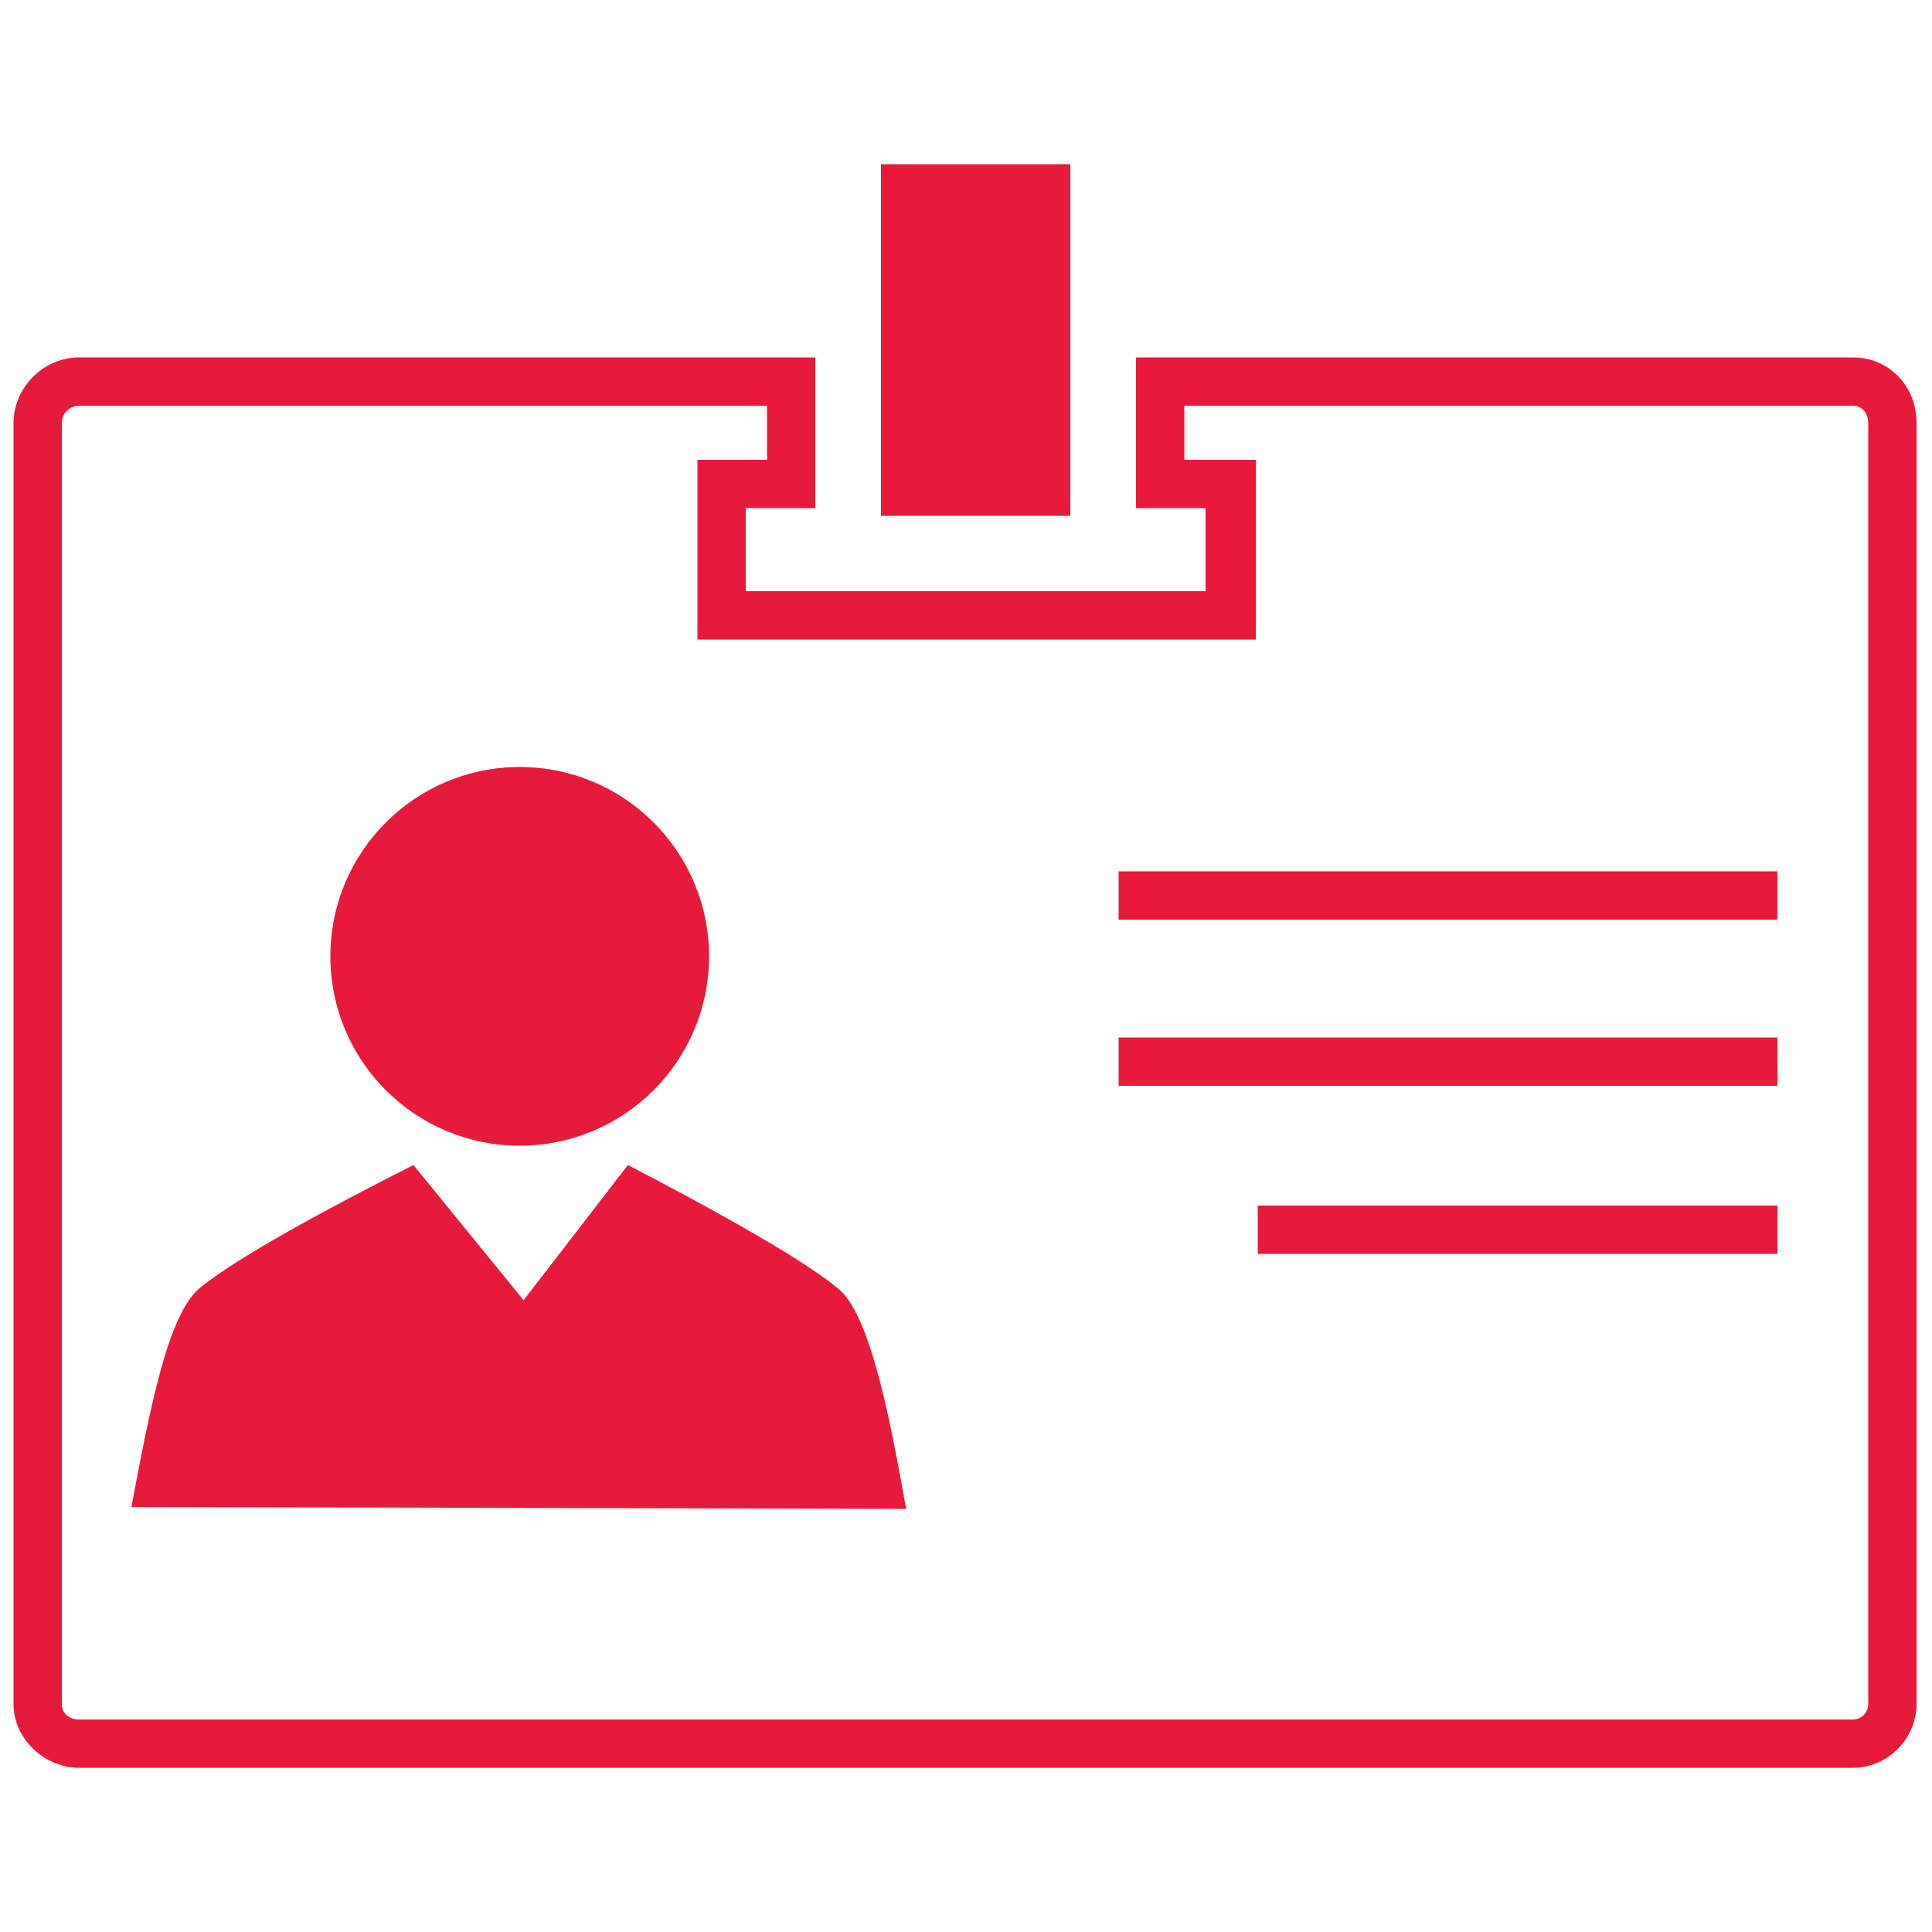
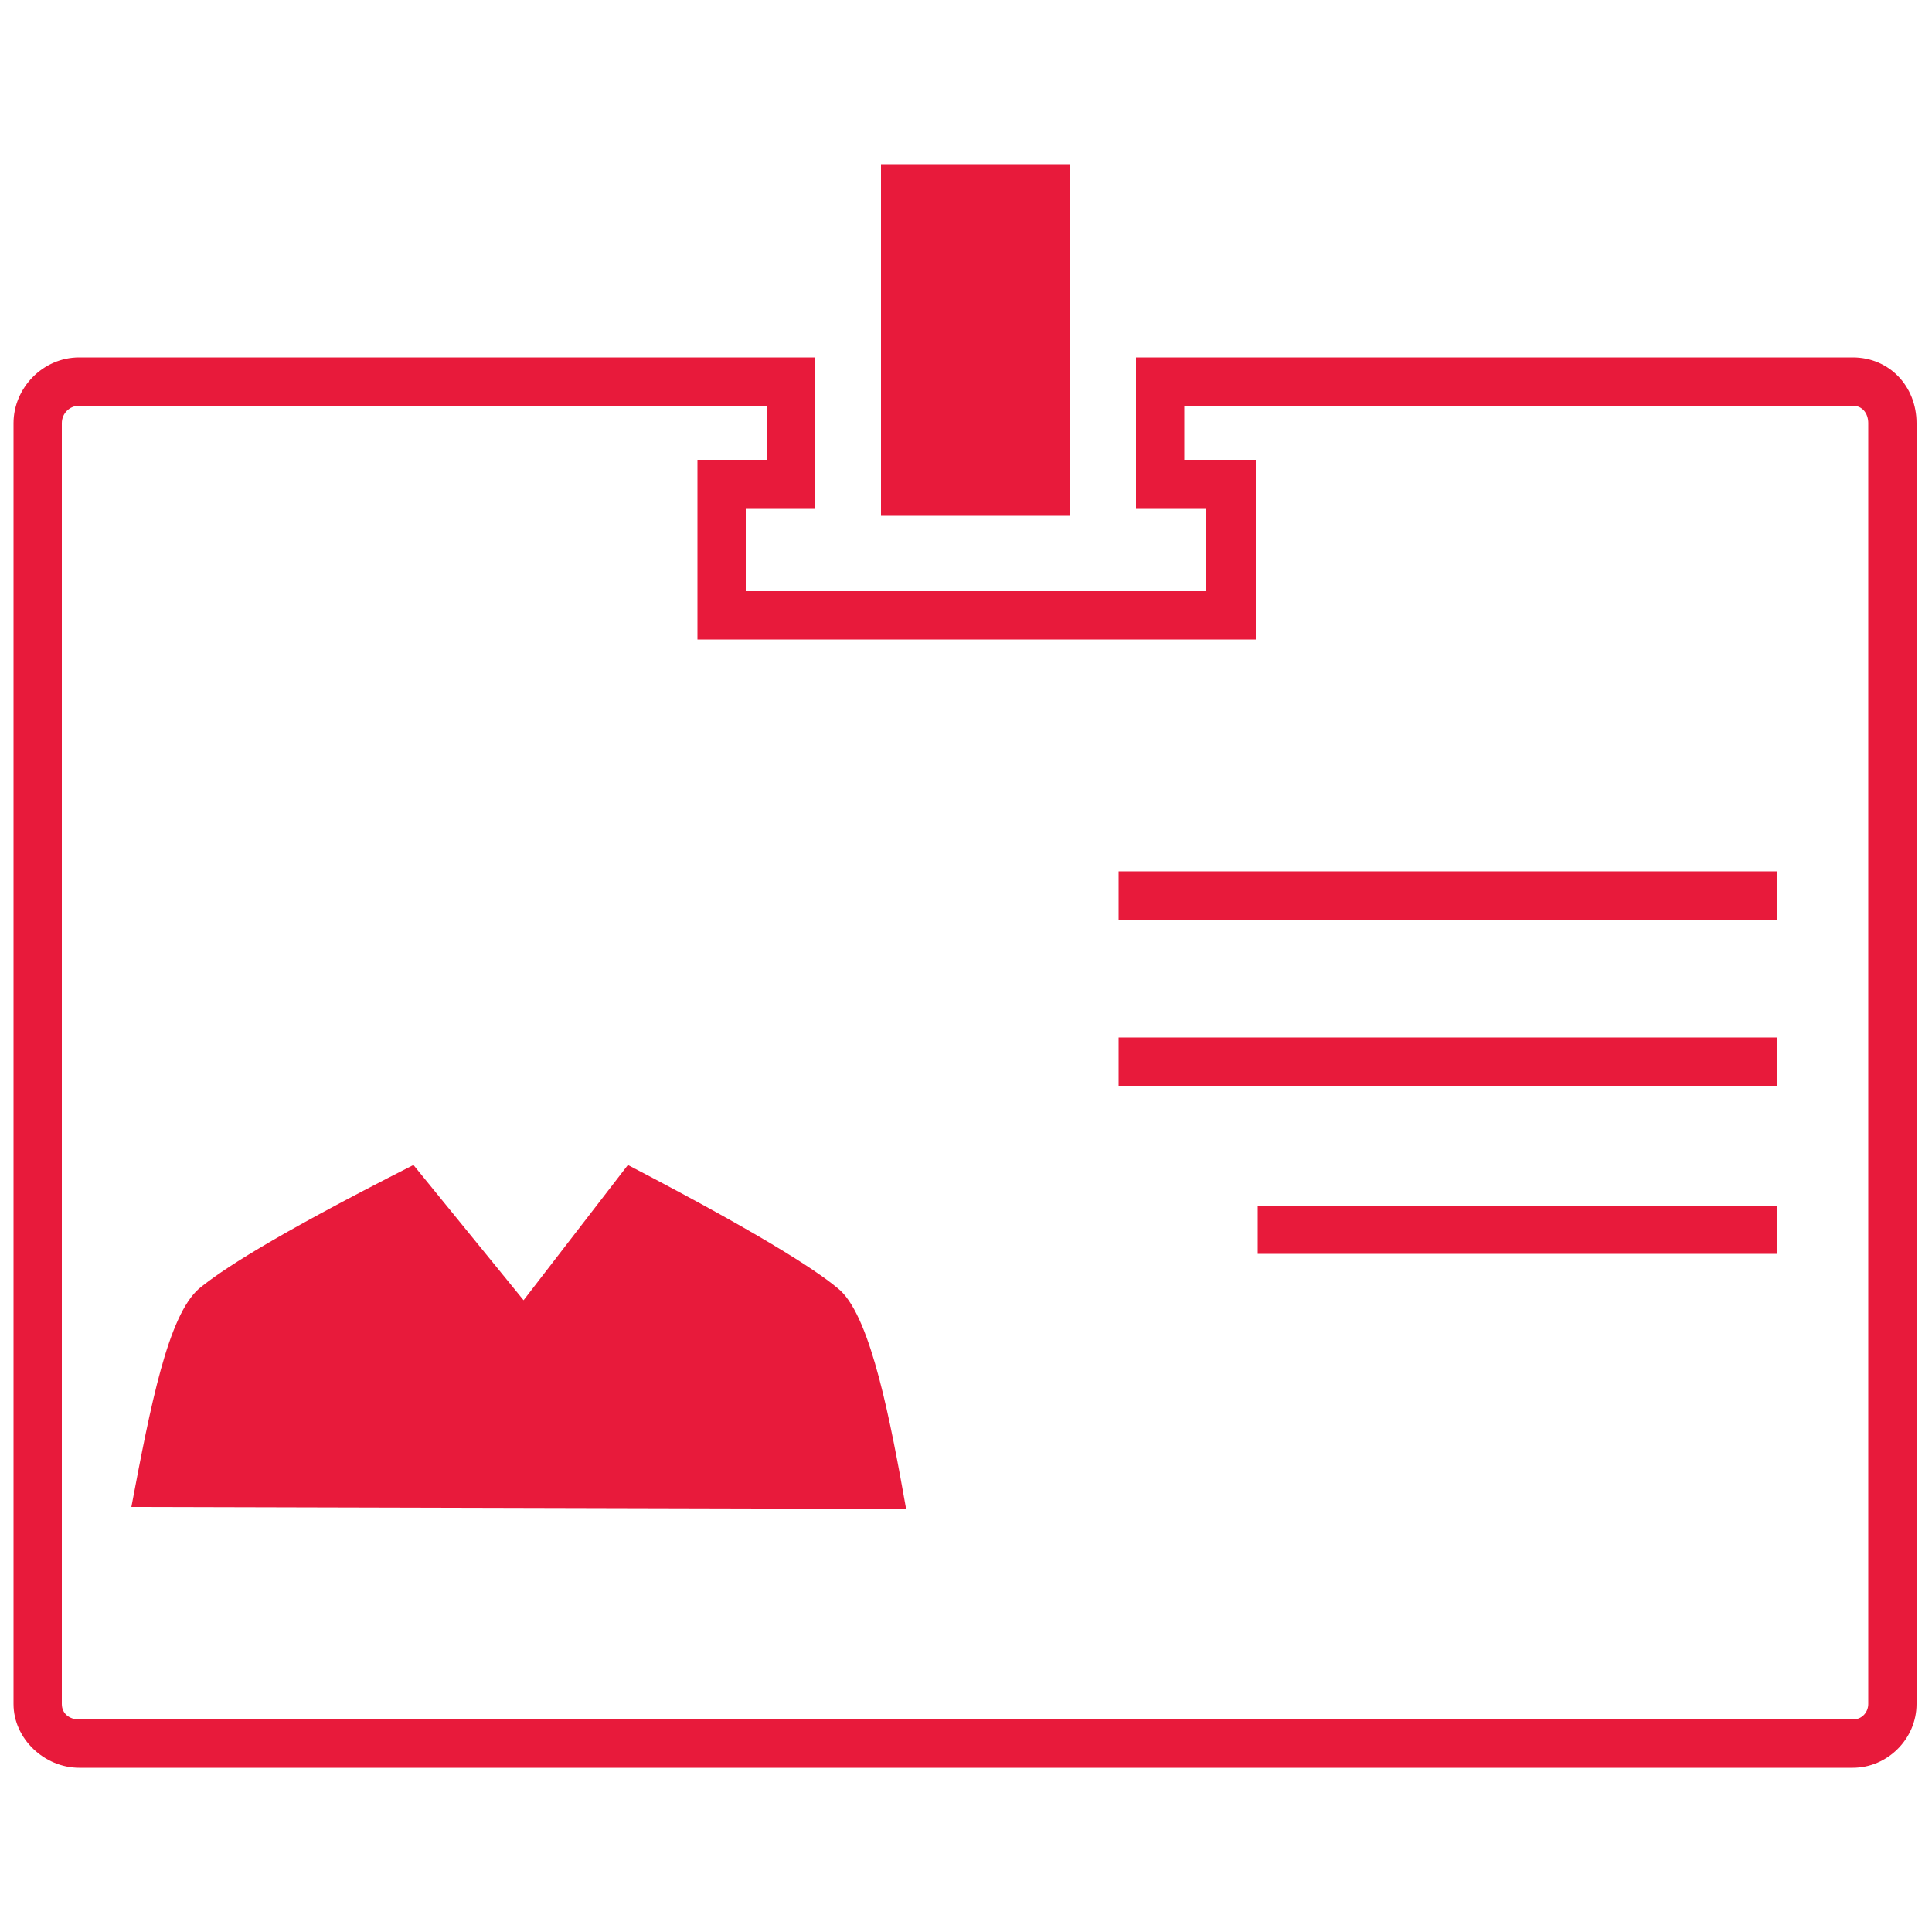
<svg xmlns="http://www.w3.org/2000/svg" version="1.1" id="Layer_1" x="0px" y="0px" viewBox="0 0 100 100" style="enable-background:new 0 0 100 100;" xml:space="preserve">
  <style type="text/css">
	.st0{fill:#E81A3B;}
</style>
  <g>
    <g>
      <polyline class="st0" points="55.4,8.5 55.4,26.7 45.6,26.7 45.6,8.5 55.4,8.5   " />
    </g>
    <g>
      <path class="st0" d="M95.9,91.5H4.1c-1.8,0-3.4-1.5-3.4-3.3V21.9c0-1.8,1.5-3.4,3.4-3.4h38.1v7.8h-3.6v4.3h23.8v-4.3h-3.6v-7.8    h37.1c1.9,0,3.3,1.5,3.3,3.4v66.3C99.2,90,97.7,91.5,95.9,91.5z M4.1,21c-0.5,0-0.9,0.4-0.9,0.9v66.3c0,0.5,0.4,0.8,0.9,0.8h91.8    c0.5,0,0.8-0.4,0.8-0.8V21.9c0-0.5-0.3-0.9-0.8-0.9H61.3v2.8H65v9.3H36.1v-9.3h3.6V21H4.1z" />
    </g>
    <g>
-       <circle class="st0" cx="26.9" cy="49.5" r="9.8" />
-     </g>
+       </g>
    <g>
      <path class="st0" d="M6.8,78c1-5.3,1.9-9.9,3.5-11.3c1.1-0.9,3.6-2.6,11.1-6.4l5.7,7l5.4-7c7.5,3.9,10.1,5.7,11,6.5    c1.6,1.5,2.6,6.8,3.4,11.3L6.8,78z" />
    </g>
    <g>
      <rect x="65.1" y="62.4" class="st0" width="26.9" height="2.5" />
    </g>
    <g>
      <rect x="57.9" y="53.7" class="st0" width="34.1" height="2.5" />
    </g>
    <g>
      <rect x="57.9" y="45.1" class="st0" width="34.1" height="2.5" />
    </g>
  </g>
</svg>